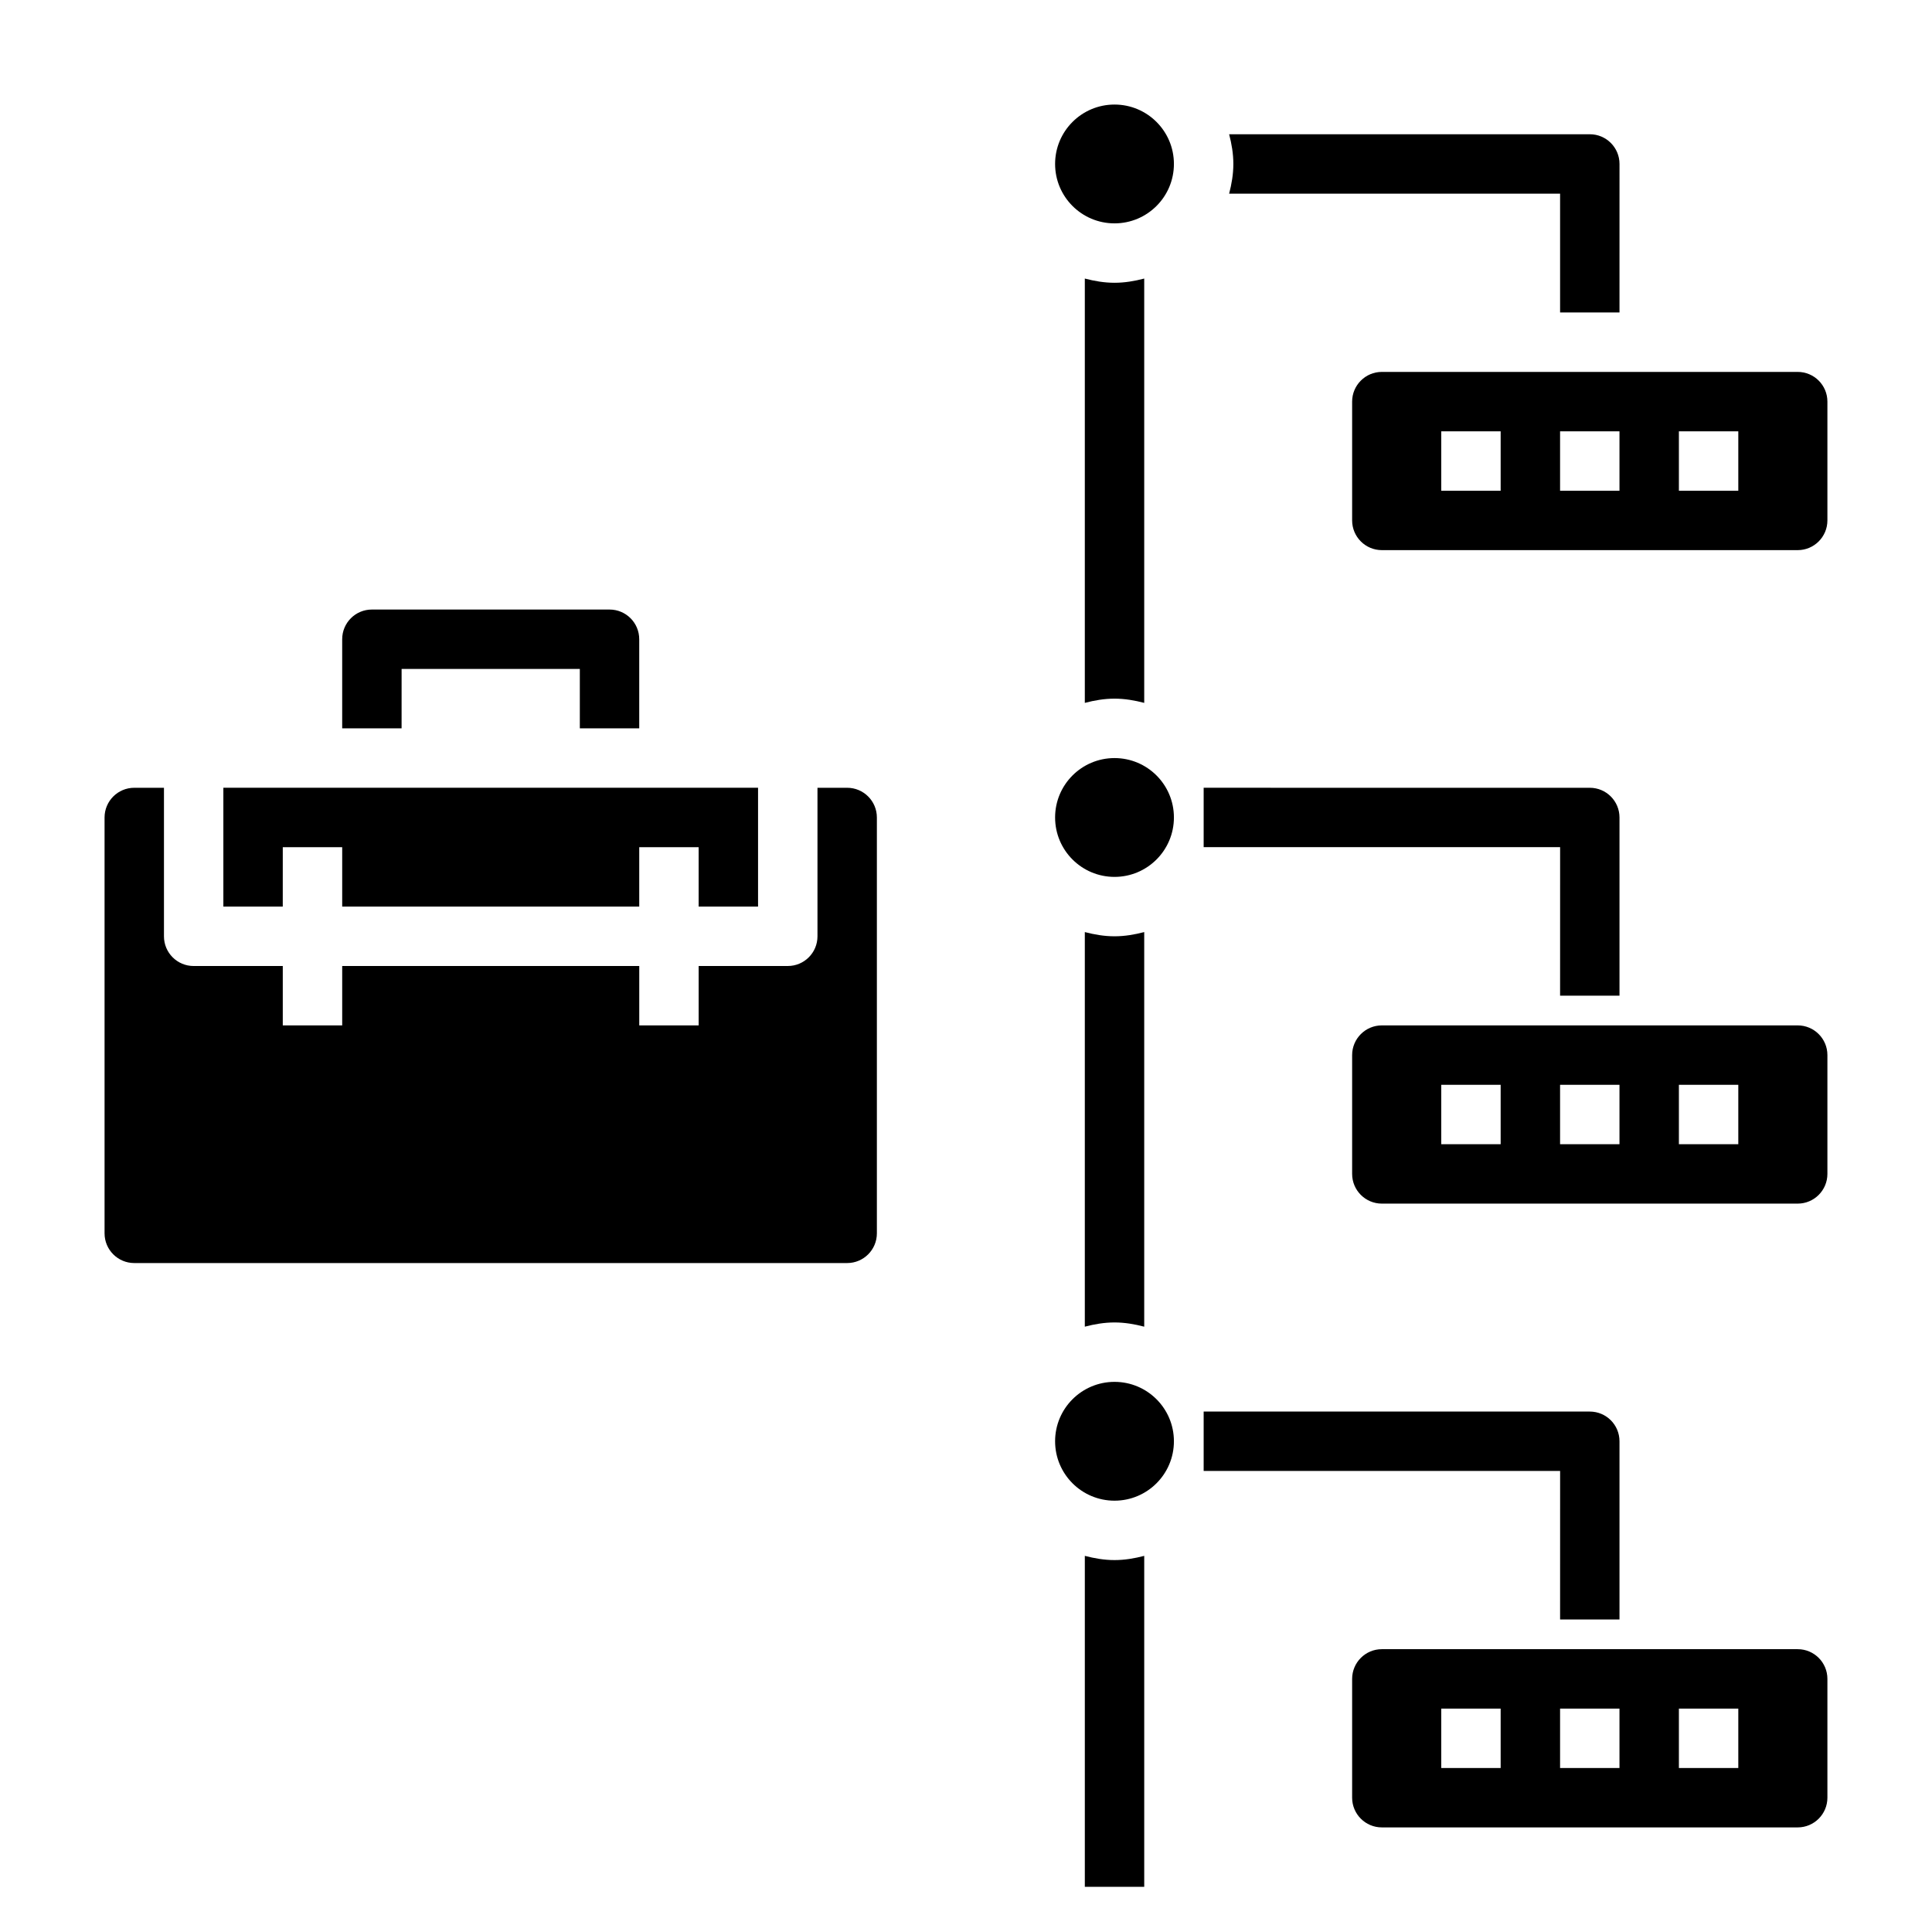
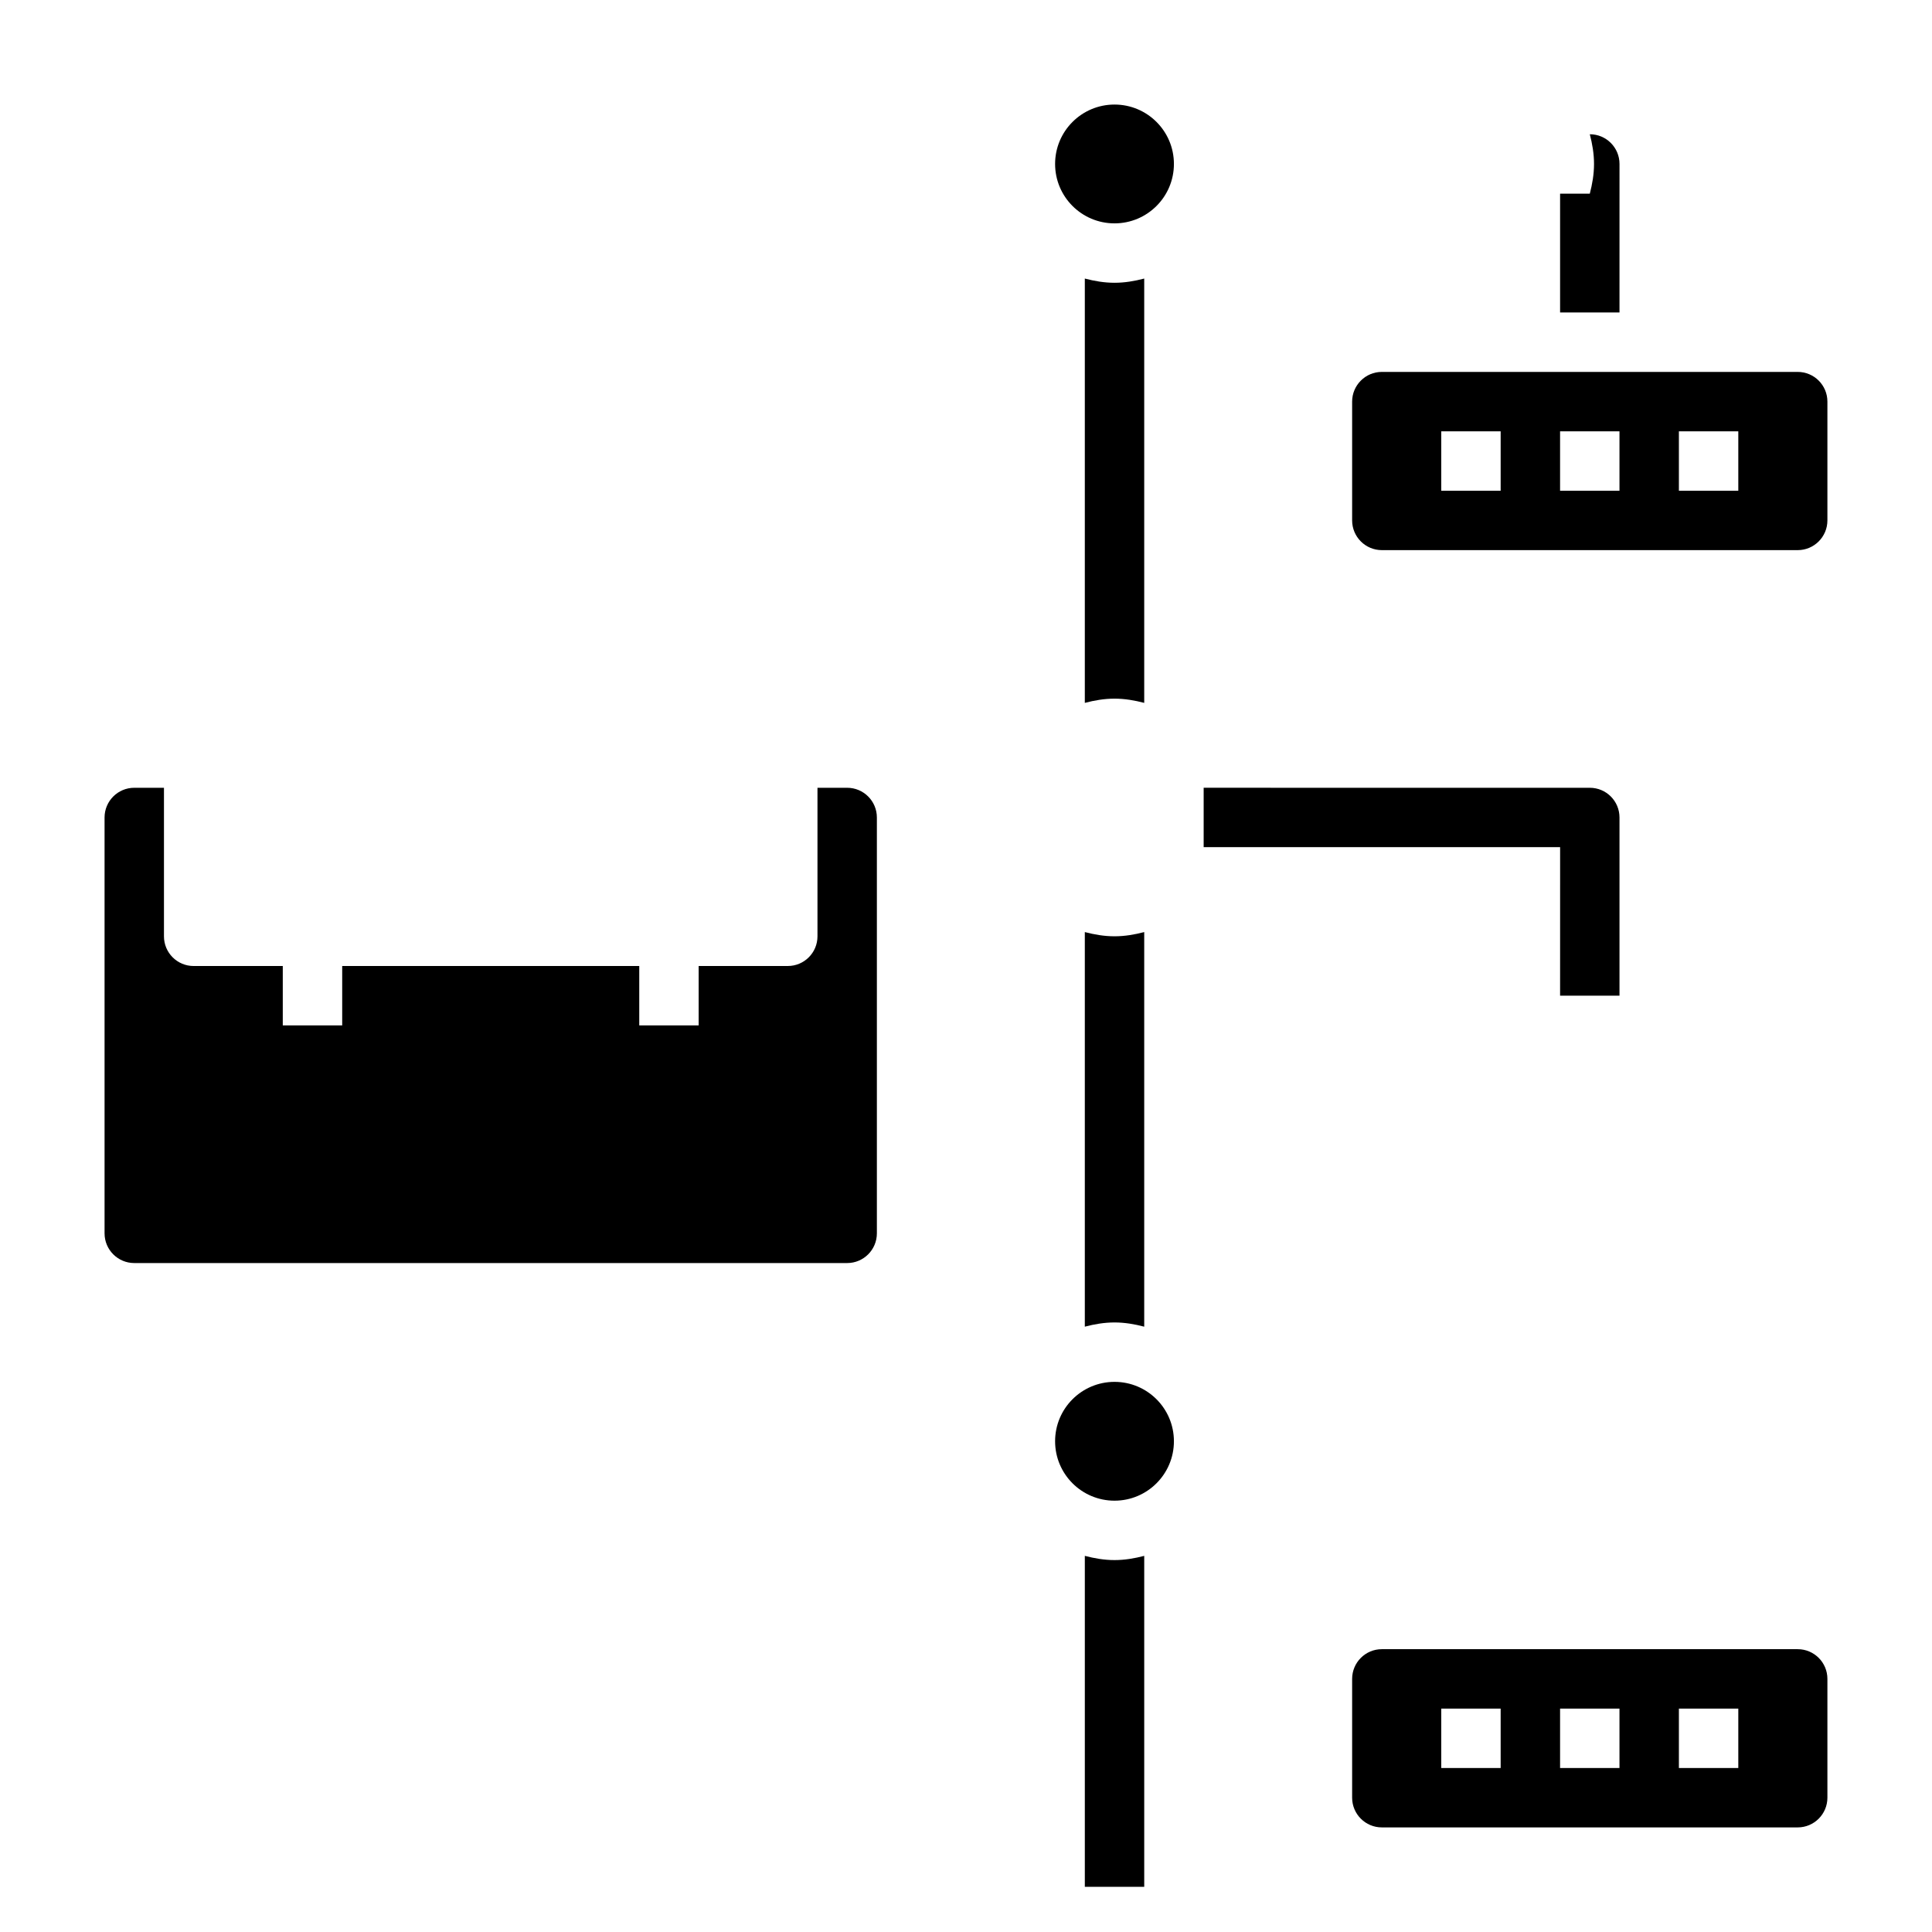
<svg xmlns="http://www.w3.org/2000/svg" fill="#000000" width="800px" height="800px" version="1.1" viewBox="144 144 512 512">
  <g>
-     <path d="m557.44 573.18h15.742v-47.23c0-4.352-3.519-7.871-7.871-7.871l-102.33-0.004v15.742h94.465z" />
    <path d="m557.44 407.87h15.742v-47.23c0-4.352-3.519-7.871-7.871-7.871l-102.33-0.004v15.742h94.465z" />
    <path d="m368.51 352.77h-7.871v39.359c0 4.352-3.519 7.871-7.871 7.871h-23.617v15.742h-15.742v-15.742l-78.723 0.004v15.742h-15.746v-15.742h-23.617c-4.352 0-7.871-3.519-7.871-7.871v-39.359l-7.871-0.004c-4.344 0-7.871 3.527-7.871 7.871v110.21c0 4.344 3.527 7.871 7.871 7.871h188.93c4.344 0 7.871-3.527 7.871-7.871v-110.21c0-4.344-3.527-7.871-7.871-7.871z" />
-     <path d="m218.94 368.51h15.746v15.742h78.719v-15.742h15.742v15.742h15.746v-31.488h-141.7v31.488h15.742z" />
    <path d="m455.1 187.45c0 8.695-7.047 15.746-15.742 15.746s-15.746-7.051-15.746-15.746 7.051-15.742 15.746-15.742 15.742 7.047 15.742 15.742" />
-     <path d="m455.1 360.64c0 8.695-7.047 15.746-15.742 15.746s-15.746-7.051-15.746-15.746c0-8.695 7.051-15.742 15.746-15.742s15.742 7.047 15.742 15.742" />
    <path d="m455.1 525.95c0 8.695-7.047 15.746-15.742 15.746s-15.746-7.051-15.746-15.746c0-8.695 7.051-15.742 15.746-15.742s15.742 7.047 15.742 15.742" />
    <path d="m620.41 242.56h-110.21c-4.344 0-7.871 3.527-7.871 7.871v31.488c0 4.344 3.527 7.871 7.871 7.871h110.21c4.344 0 7.871-3.527 7.871-7.871v-31.488c0.004-4.344-3.523-7.871-7.871-7.871zm-78.719 31.488h-15.742v-15.742h15.742zm31.488 0h-15.742v-15.742h15.742zm31.488 0h-15.742v-15.742h15.742z" />
-     <path d="m620.41 415.74h-110.21c-4.344 0-7.871 3.527-7.871 7.871v31.488c0 4.344 3.527 7.871 7.871 7.871h110.21c4.344 0 7.871-3.527 7.871-7.871v-31.488c0.004-4.344-3.523-7.871-7.871-7.871zm-78.719 31.488h-15.742v-15.742h15.742zm31.488 0h-15.742v-15.742h15.742zm31.488 0h-15.742v-15.742h15.742z" />
    <path d="m620.41 581.05h-110.21c-4.344 0-7.871 3.527-7.871 7.871v31.488c0 4.344 3.527 7.871 7.871 7.871h110.21c4.344 0 7.871-3.527 7.871-7.871v-31.488c0.004-4.344-3.523-7.871-7.871-7.871zm-78.719 31.488h-15.742v-15.742h15.742zm31.488 0h-15.742v-15.742h15.742zm31.488 0h-15.742v-15.742h15.742z" />
-     <path d="m557.44 195.32v31.488h15.742l0.004-39.359c0-4.352-3.519-7.871-7.871-7.871h-95.582c0.66 2.535 1.117 5.141 1.117 7.871s-0.457 5.336-1.117 7.871z" />
+     <path d="m557.44 195.32v31.488h15.742l0.004-39.359c0-4.352-3.519-7.871-7.871-7.871c0.66 2.535 1.117 5.141 1.117 7.871s-0.457 5.336-1.117 7.871z" />
    <path d="m447.23 330.27v-112.45c-2.535 0.66-5.141 1.117-7.871 1.117s-5.336-0.457-7.871-1.117v112.45c2.531-0.664 5.141-1.121 7.871-1.121s5.336 0.457 7.871 1.121z" />
    <path d="m447.23 495.58v-104.57c-2.535 0.66-5.141 1.117-7.871 1.117s-5.336-0.457-7.871-1.117v104.57c2.531-0.66 5.141-1.117 7.871-1.117s5.336 0.457 7.871 1.121z" />
    <path d="m431.49 556.32v87.711h15.742v-87.711c-2.535 0.66-5.141 1.117-7.871 1.117s-5.34-0.457-7.871-1.117z" />
-     <path d="m250.43 321.28h47.23v15.742h15.742v-23.617c0-4.352-3.519-7.871-7.871-7.871h-62.977c-4.352 0-7.871 3.519-7.871 7.871v23.617h15.742z" />
  </g>
</svg>